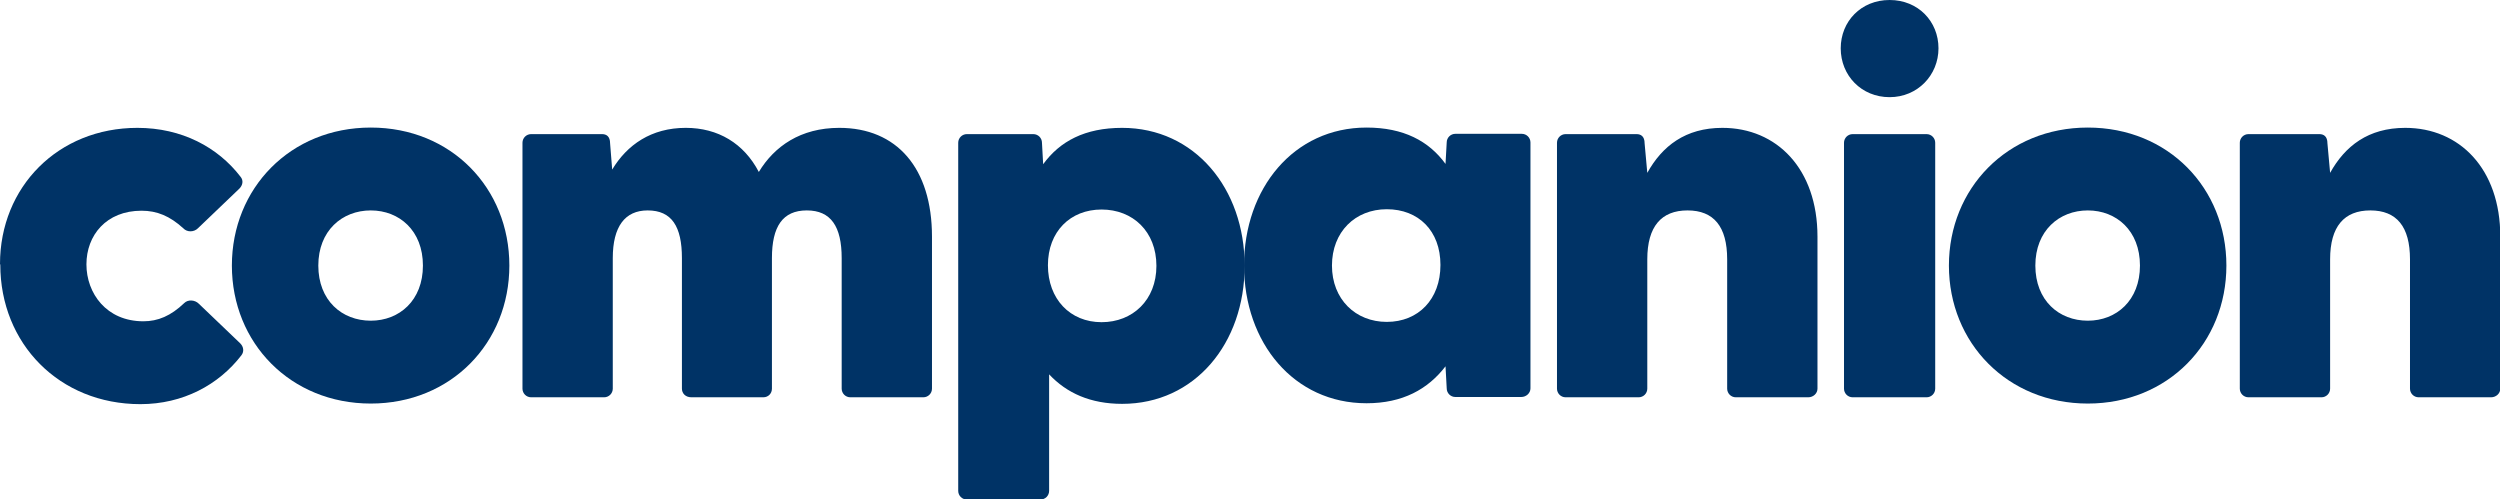
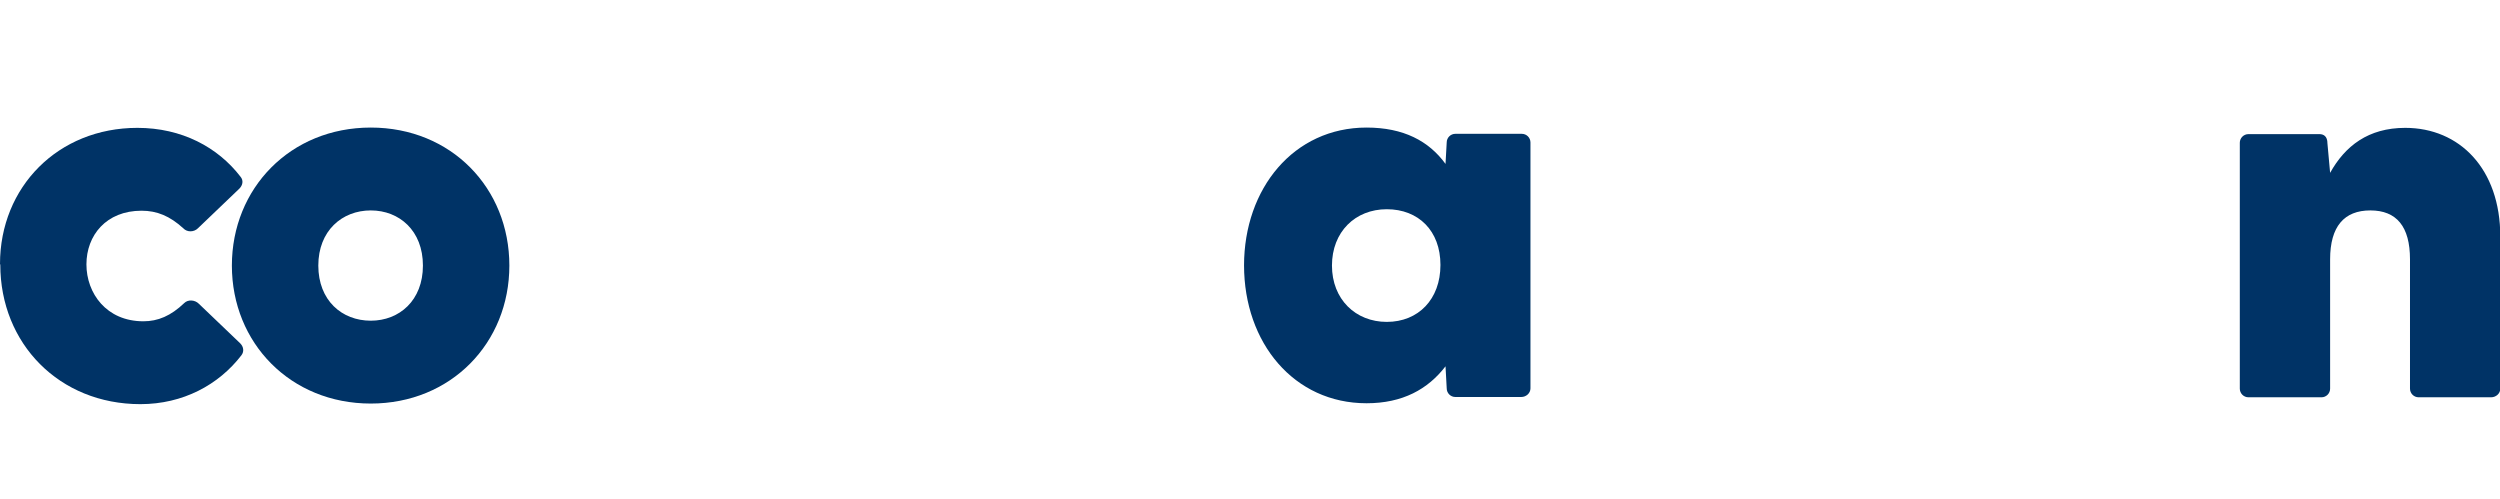
<svg xmlns="http://www.w3.org/2000/svg" id="Layer_2" viewBox="0 0 83.88 16.75">
  <defs>
    <style>.cls-1{fill:#036;}</style>
  </defs>
  <g id="Layer_1-2">
    <path class="cls-1" d="m0,8.86c0-2.59,1.95-4.57,4.61-4.57,1.49,0,2.7.65,3.46,1.64.11.13.07.29-.04.4l-1.39,1.33c-.13.13-.36.14-.49,0-.45-.41-.88-.59-1.4-.59-1.19,0-1.85.83-1.85,1.8s.67,1.91,1.91,1.91c.49,0,.92-.18,1.37-.61.13-.13.36-.11.49.02l1.39,1.33c.11.11.14.27.04.4-.76.99-1.96,1.64-3.39,1.64-2.72,0-4.7-2.03-4.7-4.68Z" />
    <path class="cls-1" d="m7.78,8.91c0-2.59,1.96-4.63,4.66-4.63s4.65,2.03,4.65,4.63-1.96,4.63-4.65,4.63-4.66-2.03-4.66-4.63Zm4.66,1.85c.96,0,1.75-.68,1.75-1.85s-.79-1.85-1.75-1.85-1.76.68-1.76,1.85.79,1.85,1.76,1.85Z" />
-     <path class="cls-1" d="m17.53,13.04V4.79c0-.16.13-.29.29-.29h2.38c.14,0,.27.07.27.31l.07.88c.5-.83,1.31-1.4,2.47-1.4,1.08,0,1.95.52,2.45,1.48.52-.86,1.4-1.48,2.7-1.48,1.93,0,3.11,1.35,3.11,3.65v5.1c0,.16-.13.29-.29.29h-2.45c-.16,0-.29-.13-.29-.29v-4.38c0-1.06-.36-1.6-1.17-1.6s-1.17.54-1.17,1.6v4.38c0,.16-.12.29-.29.29h-2.41c-.2,0-.32-.13-.32-.29v-4.38c0-1.06-.34-1.6-1.15-1.6-.76,0-1.17.54-1.17,1.6v4.38c0,.16-.13.29-.29.29h-2.45c-.16,0-.29-.13-.29-.29Z" />
-     <path class="cls-1" d="m32.15,16.46V4.79c0-.16.13-.29.29-.29h2.23c.16,0,.29.13.29.29l.04.72c.56-.77,1.4-1.22,2.65-1.22,2.43,0,4.11,2.03,4.11,4.63s-1.67,4.63-4.11,4.63c-1.06,0-1.86-.36-2.45-.99v3.91c0,.16-.13.29-.29.29h-2.47c-.16,0-.29-.13-.29-.29Zm4.81-5.65c1.04,0,1.84-.74,1.84-1.89s-.79-1.89-1.84-1.89-1.8.74-1.8,1.87.74,1.91,1.8,1.91Z" />
    <path class="cls-1" d="m41.74,8.91c0-2.59,1.67-4.63,4.11-4.63,1.24,0,2.09.45,2.65,1.22l.04-.72c0-.16.13-.29.29-.29h2.23c.16,0,.29.13.29.29v8.25c0,.16-.14.29-.31.29h-2.21c-.16,0-.29-.13-.29-.29l-.04-.74c-.59.77-1.44,1.24-2.65,1.24-2.43,0-4.11-2.02-4.11-4.63Zm4.79,1.89c1.06,0,1.8-.76,1.8-1.91s-.74-1.87-1.8-1.87-1.84.76-1.84,1.89.79,1.89,1.84,1.89Z" />
-     <path class="cls-1" d="m52.24,13.04V4.79c0-.16.13-.29.29-.29h2.38c.14,0,.27.07.27.31l.09.99c.5-.9,1.28-1.51,2.52-1.51,1.82,0,3.19,1.37,3.19,3.65v5.1c0,.16-.14.29-.31.29h-2.43c-.16,0-.29-.13-.29-.29v-4.34c0-1.1-.45-1.64-1.33-1.64s-1.35.54-1.35,1.64v4.34c0,.16-.13.29-.29.29h-2.45c-.16,0-.29-.13-.29-.29Z" />
-     <path class="cls-1" d="m61.76,1.62c0-.9.68-1.62,1.64-1.62s1.64.72,1.64,1.62-.7,1.64-1.64,1.64-1.64-.72-1.64-1.64Zm.11,3.17c0-.16.13-.29.29-.29h2.48c.16,0,.29.13.29.29v8.25c0,.16-.13.29-.29.29h-2.48c-.16,0-.29-.13-.29-.29V4.79Z" />
-     <path class="cls-1" d="m65.39,8.91c0-2.59,1.96-4.63,4.66-4.63s4.65,2.03,4.65,4.63-1.96,4.63-4.65,4.63-4.66-2.03-4.66-4.63Zm4.66,1.85c.96,0,1.75-.68,1.75-1.85s-.79-1.85-1.75-1.85-1.76.68-1.76,1.85.79,1.85,1.76,1.85Z" />
    <path class="cls-1" d="m75.15,13.04V4.79c0-.16.13-.29.29-.29h2.38c.14,0,.27.07.27.31l.09.99c.5-.9,1.28-1.51,2.52-1.51,1.82,0,3.19,1.37,3.19,3.65v5.1c0,.16-.14.29-.31.29h-2.43c-.16,0-.29-.13-.29-.29v-4.34c0-1.1-.45-1.64-1.33-1.64s-1.35.54-1.35,1.64v4.34c0,.16-.13.29-.29.29h-2.45c-.16,0-.29-.13-.29-.29Z" />
  </g>
</svg>